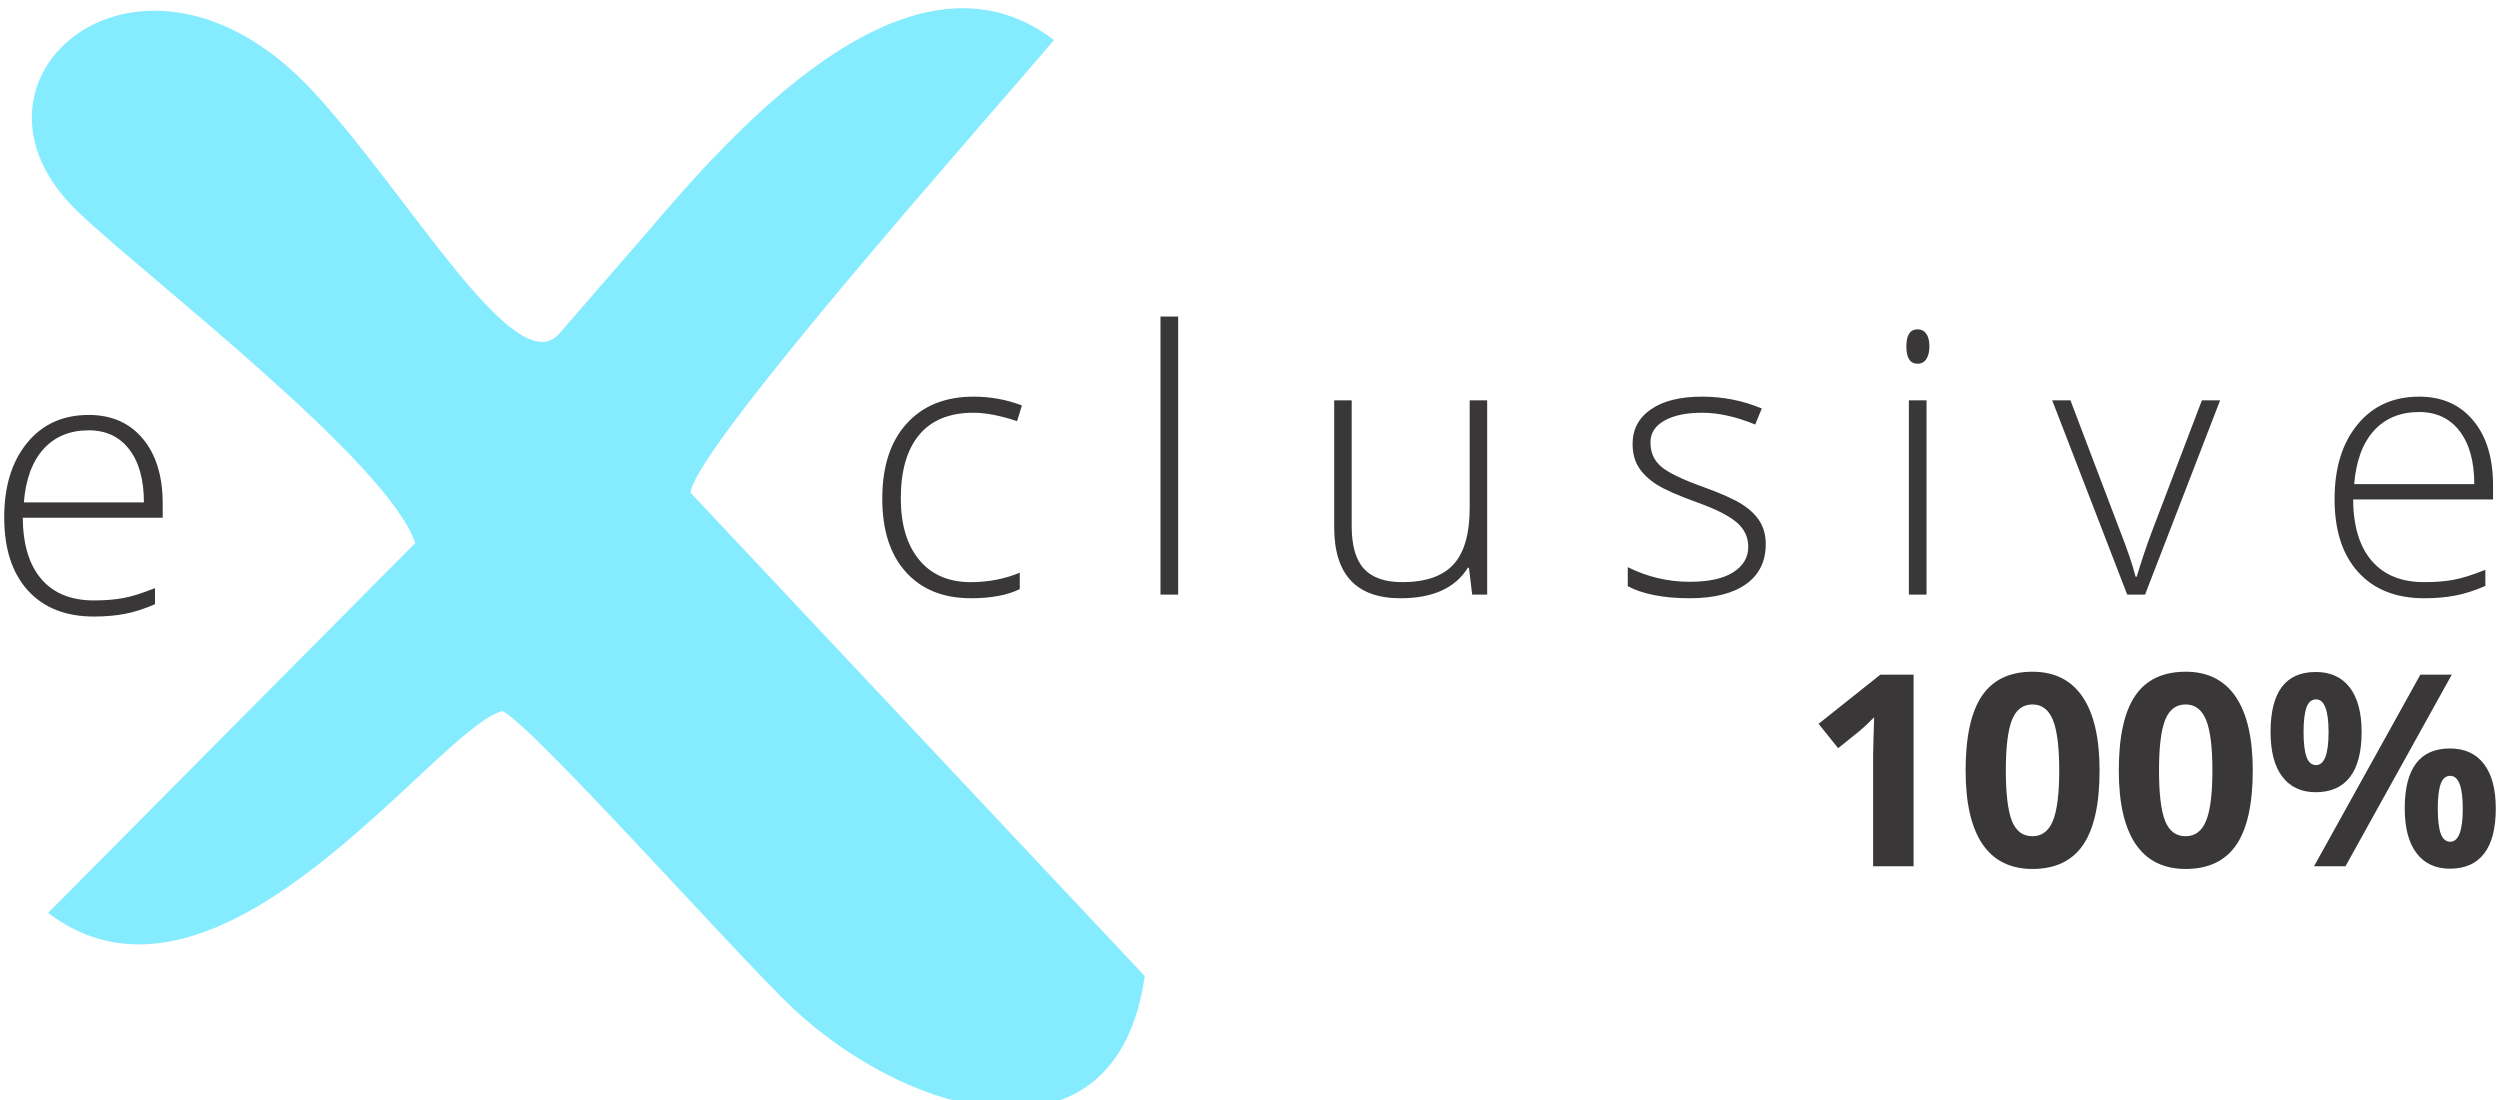
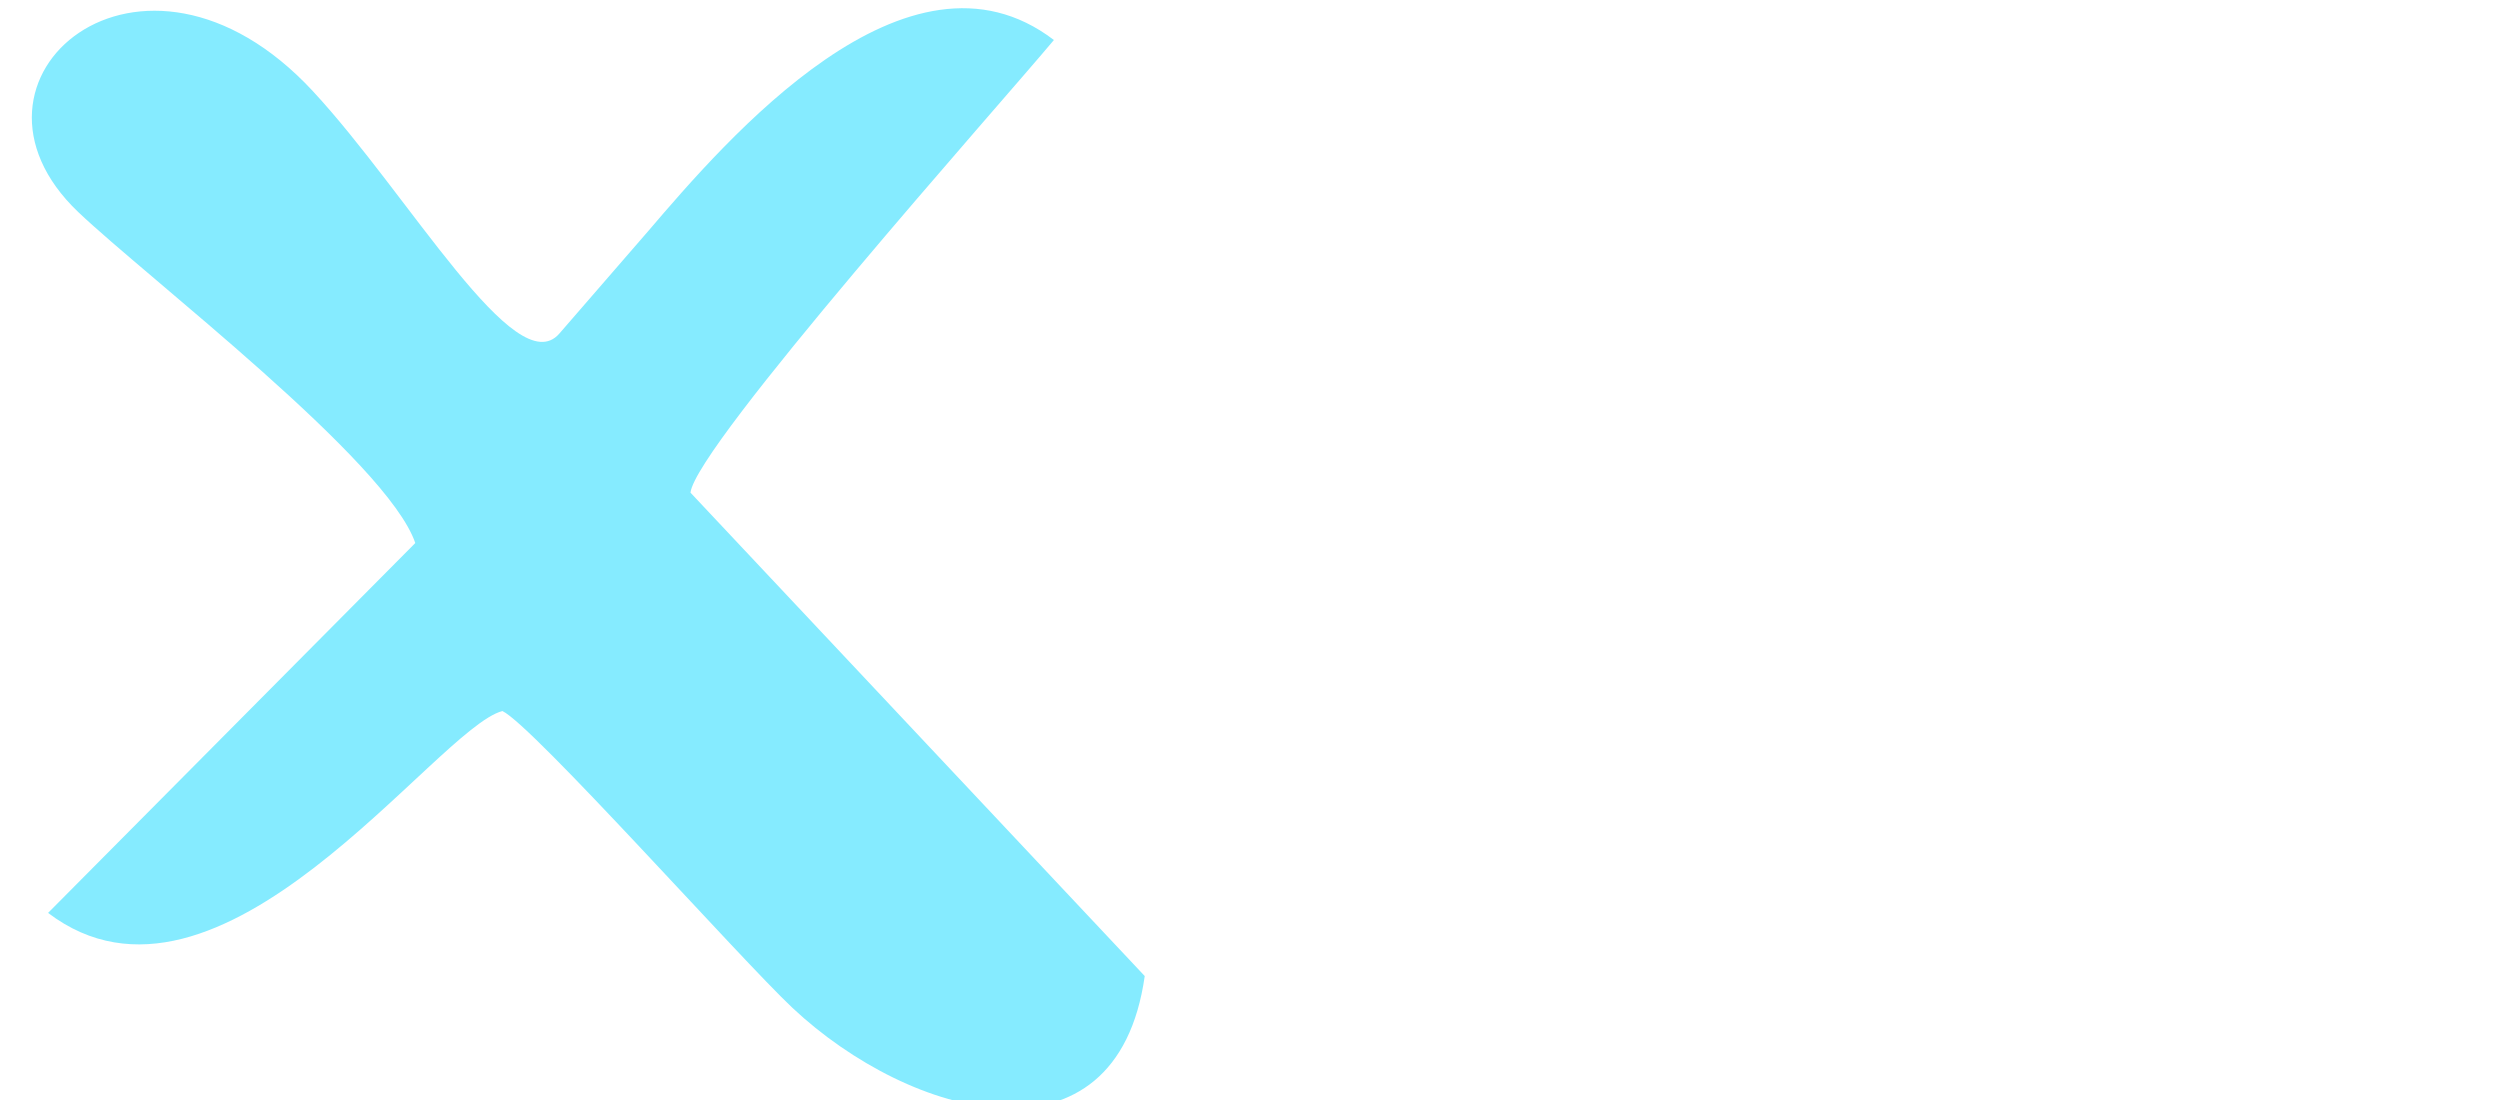
<svg xmlns="http://www.w3.org/2000/svg" xml:space="preserve" width="25.4mm" height="11.178mm" version="1.1" style="shape-rendering:geometricPrecision; text-rendering:geometricPrecision; image-rendering:optimizeQuality; fill-rule:evenodd; clip-rule:evenodd" viewBox="0 0 2539.98 1117.84">
  <defs>
    <style type="text/css">  .fil0 {fill:#85EBFF} .fil1 {fill:#393738;fill-rule:nonzero}  </style>
  </defs>
  <g id="Слой_x0020_1">
    <g id="_2577770379376">
      <path class="fil0" d="M421.89 551.74l-373.1 375.81c174.4,132.4 394.08,-187.6 461.63,-205.11 30.44,14.27 242.04,252.12 294.66,301.55 119.96,112.68 329.42,170.07 357.95,-32.29l-461.53 -491.15c5.45,-47.81 315.46,-395.39 369.25,-459.9 -148.69,-113.45 -332.7,101.17 -412.37,194.35l-90.08 103.89c-44.35,51.14 -152.5,-140.62 -250.43,-246.23 -173.83,-187.49 -380.18,-12.02 -238.3,122.92 70.16,66.74 314.15,253.09 342.32,336.16z" />
-       <path class="fil1" d="M95.36 626.43c-28.68,0 -51.05,-8.86 -67.1,-26.52 -16.04,-17.66 -24.03,-42.44 -24.03,-74.28 0,-31.48 7.74,-56.69 23.23,-75.59 15.49,-18.96 36.37,-28.44 62.63,-28.44 23.24,0 41.57,8.06 55.02,24.23 13.44,16.11 20.14,38.04 20.14,65.79l0 14.44 -142.19 0c0.25,27.26 6.57,48.08 19.02,62.45 12.39,14.37 30.17,21.56 53.28,21.56 11.28,0 21.13,-0.81 29.68,-2.36 8.55,-1.55 19.32,-4.95 32.4,-10.16l0 16.36c-11.15,4.83 -21.44,8.12 -30.86,9.85 -9.41,1.8 -19.82,2.67 -31.22,2.67zm-5.27 -189.21c-19.01,0 -34.26,6.25 -45.78,18.83 -11.46,12.58 -18.21,30.73 -20.13,54.4l121.98 0c0,-22.99 -4.95,-40.89 -14.87,-53.84 -9.91,-12.95 -23.66,-19.39 -41.2,-19.39z" />
-       <path class="fil1" d="M986.5 607.84c-28.19,0 -50.25,-8.93 -66.23,-26.71 -15.98,-17.78 -23.91,-42.62 -23.91,-74.4 0,-32.71 8.24,-58.18 24.84,-76.39 16.54,-18.22 39.28,-27.33 68.02,-27.33 17.1,0 33.4,2.98 49.01,8.93l-4.89 15.98c-17.04,-5.7 -31.91,-8.55 -44.49,-8.55 -24.16,0 -42.49,7.5 -54.95,22.43 -12.45,14.93 -18.71,36.43 -18.71,64.56 0,26.57 6.26,47.45 18.71,62.51 12.46,15.05 29.86,22.61 52.29,22.61 17.9,0 34.51,-3.22 49.87,-9.6l0 16.66c-12.57,6.2 -29.12,9.3 -49.56,9.3zm210.5 -3.72l-17.96 0 0 -282.51 17.96 0 0 282.51zm176.31 -197.39l0 127.87c0,19.89 4.22,34.33 12.52,43.37 8.36,8.99 21.31,13.51 38.91,13.51 23.48,0 40.76,-5.95 51.79,-17.78 11.09,-11.9 16.66,-31.23 16.66,-57.99l0 -108.98 17.78 0 0 197.39 -15.23 0 -3.29 -27.26 -1.11 0c-12.83,20.63 -35.63,30.98 -68.46,30.98 -44.86,0 -67.35,-24.04 -67.35,-72.12l0 -128.99 17.78 0zm420.72 146.09c0,17.66 -6.75,31.29 -20.2,40.76 -13.38,9.48 -32.46,14.26 -57.18,14.26 -26.39,0 -47.34,-4.1 -62.82,-12.21l0 -19.39c19.88,9.91 40.83,14.87 62.82,14.87 19.51,0 34.32,-3.22 44.42,-9.73 10.1,-6.44 15.18,-15.06 15.18,-25.83 0,-9.92 -4.03,-18.28 -12.08,-25.09 -8.06,-6.76 -21.32,-13.39 -39.72,-19.95 -19.7,-7.13 -33.57,-13.26 -41.57,-18.41 -7.99,-5.2 -14,-10.96 -18.03,-17.46 -4.08,-6.45 -6.13,-14.38 -6.13,-23.67 0,-14.81 6.2,-26.46 18.65,-35.07 12.39,-8.61 29.74,-12.89 51.98,-12.89 21.31,0 41.57,4.03 60.65,12.03l-6.69 16.29c-19.39,-7.99 -37.36,-11.96 -53.96,-11.96 -16.11,0 -28.87,2.66 -38.29,7.99 -9.48,5.33 -14.18,12.71 -14.18,22.12 0,10.29 3.65,18.53 11.02,24.72 7.31,6.2 21.62,13.07 42.94,20.69 17.77,6.45 30.73,12.21 38.84,17.35 8.12,5.14 14.19,10.97 18.28,17.53 4.02,6.51 6.07,14.19 6.07,23.05zm163.36 51.3l-17.97 0 0 -197.39 17.97 0 0 197.39zm-20.51 -252.15c0,-11.59 3.85,-17.35 11.46,-17.35 3.72,0 6.63,1.48 8.8,4.52 2.11,3.04 3.16,7.31 3.16,12.83 0,5.45 -1.05,9.72 -3.16,12.88 -2.17,3.16 -5.08,4.71 -8.8,4.71 -7.61,0 -11.46,-5.88 -11.46,-17.59zm224.39 252.15l-76.21 -197.39 18.53 0 50.99 134.2c6.75,17.22 11.89,32.21 15.24,45.03l1.11 0c4.96,-16.47 10.04,-31.59 15.24,-45.41l50.99 -133.82 18.52 0 -76.26 197.39 -18.15 0zm301.82 3.72c-28.68,0 -51.05,-8.86 -67.09,-26.52 -16.05,-17.66 -24.04,-42.44 -24.04,-74.28 0,-31.48 7.74,-56.69 23.23,-75.59 15.49,-18.96 36.37,-28.44 62.64,-28.44 23.23,0 41.57,8.06 55.01,24.23 13.45,16.11 20.14,38.04 20.14,65.8l0 14.43 -142.19 0c0.25,27.26 6.57,48.08 19.02,62.45 12.39,14.37 30.17,21.56 53.28,21.56 11.28,0 21.13,-0.81 29.68,-2.36 8.55,-1.55 19.33,-4.95 32.4,-10.16l0 16.36c-11.15,4.83 -21.44,8.12 -30.85,9.85 -9.42,1.8 -19.83,2.67 -31.23,2.67zm-5.26 -189.21c-19.02,0 -34.27,6.25 -45.79,18.83 -11.46,12.58 -18.21,30.73 -20.13,54.4l121.98 0c0,-22.99 -4.95,-40.89 -14.86,-53.84 -9.92,-12.95 -23.67,-19.39 -41.2,-19.39z" />
-       <path class="fil1" d="M1944.23 880.16l-41.12 0 0 -112.64 0.41 -18.5 0.63 -20.27c-6.81,6.86 -11.58,11.32 -14.22,13.45l-22.36 18 -19.86 -24.77 62.72 -49.94 33.8 0 0 194.67zm188.95 -97.29c0,34.04 -5.59,59.17 -16.72,75.53 -11.13,16.31 -28.31,24.49 -51.44,24.49 -22.49,0 -39.4,-8.45 -50.85,-25.31 -11.4,-16.86 -17.08,-41.76 -17.08,-74.71 0,-34.35 5.54,-59.66 16.63,-75.93 11.09,-16.31 28.22,-24.45 51.3,-24.45 22.45,0 39.4,8.54 50.94,25.58 11.5,17.05 17.22,41.99 17.22,74.8zm-95.24 -0.04c0,23.86 2.09,40.94 6.22,51.3 4.09,10.32 11.05,15.5 20.86,15.5 9.59,0 16.5,-5.23 20.77,-15.73 4.27,-10.45 6.4,-27.49 6.4,-51.07 0,-23.86 -2.18,-40.99 -6.45,-51.44 -4.32,-10.41 -11.22,-15.64 -20.72,-15.64 -9.72,0 -16.63,5.23 -20.81,15.64 -4.18,10.45 -6.27,27.58 -6.27,51.44zm250.88 0.04c0,34.04 -5.59,59.17 -16.72,75.53 -11.13,16.31 -28.31,24.49 -51.44,24.49 -22.49,0 -39.4,-8.45 -50.85,-25.31 -11.4,-16.86 -17.08,-41.76 -17.08,-74.71 0,-34.35 5.54,-59.66 16.63,-75.93 11.09,-16.31 28.22,-24.45 51.3,-24.45 22.45,0 39.4,8.54 50.94,25.58 11.5,17.05 17.22,41.99 17.22,74.8zm-95.24 -0.04c0,23.86 2.09,40.94 6.22,51.3 4.09,10.32 11.05,15.5 20.86,15.5 9.59,0 16.5,-5.23 20.77,-15.73 4.27,-10.45 6.4,-27.49 6.4,-51.07 0,-23.86 -2.18,-40.99 -6.45,-51.44 -4.32,-10.41 -11.22,-15.64 -20.72,-15.64 -9.72,0 -16.63,5.23 -20.81,15.64 -4.18,10.45 -6.27,27.58 -6.27,51.44zm146.87 -38.99c0,11.27 1,19.68 2.99,25.22 2.01,5.54 5.23,8.32 9.64,8.32 8.54,0 12.77,-11.19 12.77,-33.54 0,-22.18 -4.23,-33.26 -12.77,-33.26 -4.41,0 -7.63,2.72 -9.64,8.18 -1.99,5.45 -2.99,13.81 -2.99,25.08zm58.98 -0.27c0,20.4 -3.95,35.71 -11.86,45.98 -7.9,10.23 -19.5,15.36 -34.76,15.36 -14.63,0 -25.95,-5.27 -33.95,-15.77 -8,-10.49 -11.95,-25.72 -11.95,-45.57 0,-40.54 15.32,-60.81 45.9,-60.81 14.99,0 26.53,5.28 34.58,15.77 8,10.5 12.04,25.54 12.04,45.04zm91.61 -58.08l-108.01 194.67 -31.95 0 108.02 -194.67 31.94 0zm-14.22 136.1c0,11.32 1,19.72 2.95,25.26 2,5.55 5.23,8.37 9.68,8.37 8.5,0 12.77,-11.23 12.77,-33.63 0,-22.18 -4.27,-33.31 -12.77,-33.31 -4.45,0 -7.68,2.73 -9.68,8.23 -1.95,5.45 -2.95,13.81 -2.95,25.08zm58.94 -0.23c0,20.31 -3.95,35.63 -11.82,45.85 -7.9,10.27 -19.49,15.41 -34.76,15.41 -14.63,0 -25.95,-5.27 -33.95,-15.77 -7.99,-10.54 -11.99,-25.72 -11.99,-45.49 0,-40.58 15.31,-60.89 45.94,-60.89 15,0 26.54,5.27 34.53,15.77 8.05,10.54 12.05,25.58 12.05,45.12z" />
    </g>
  </g>
</svg>